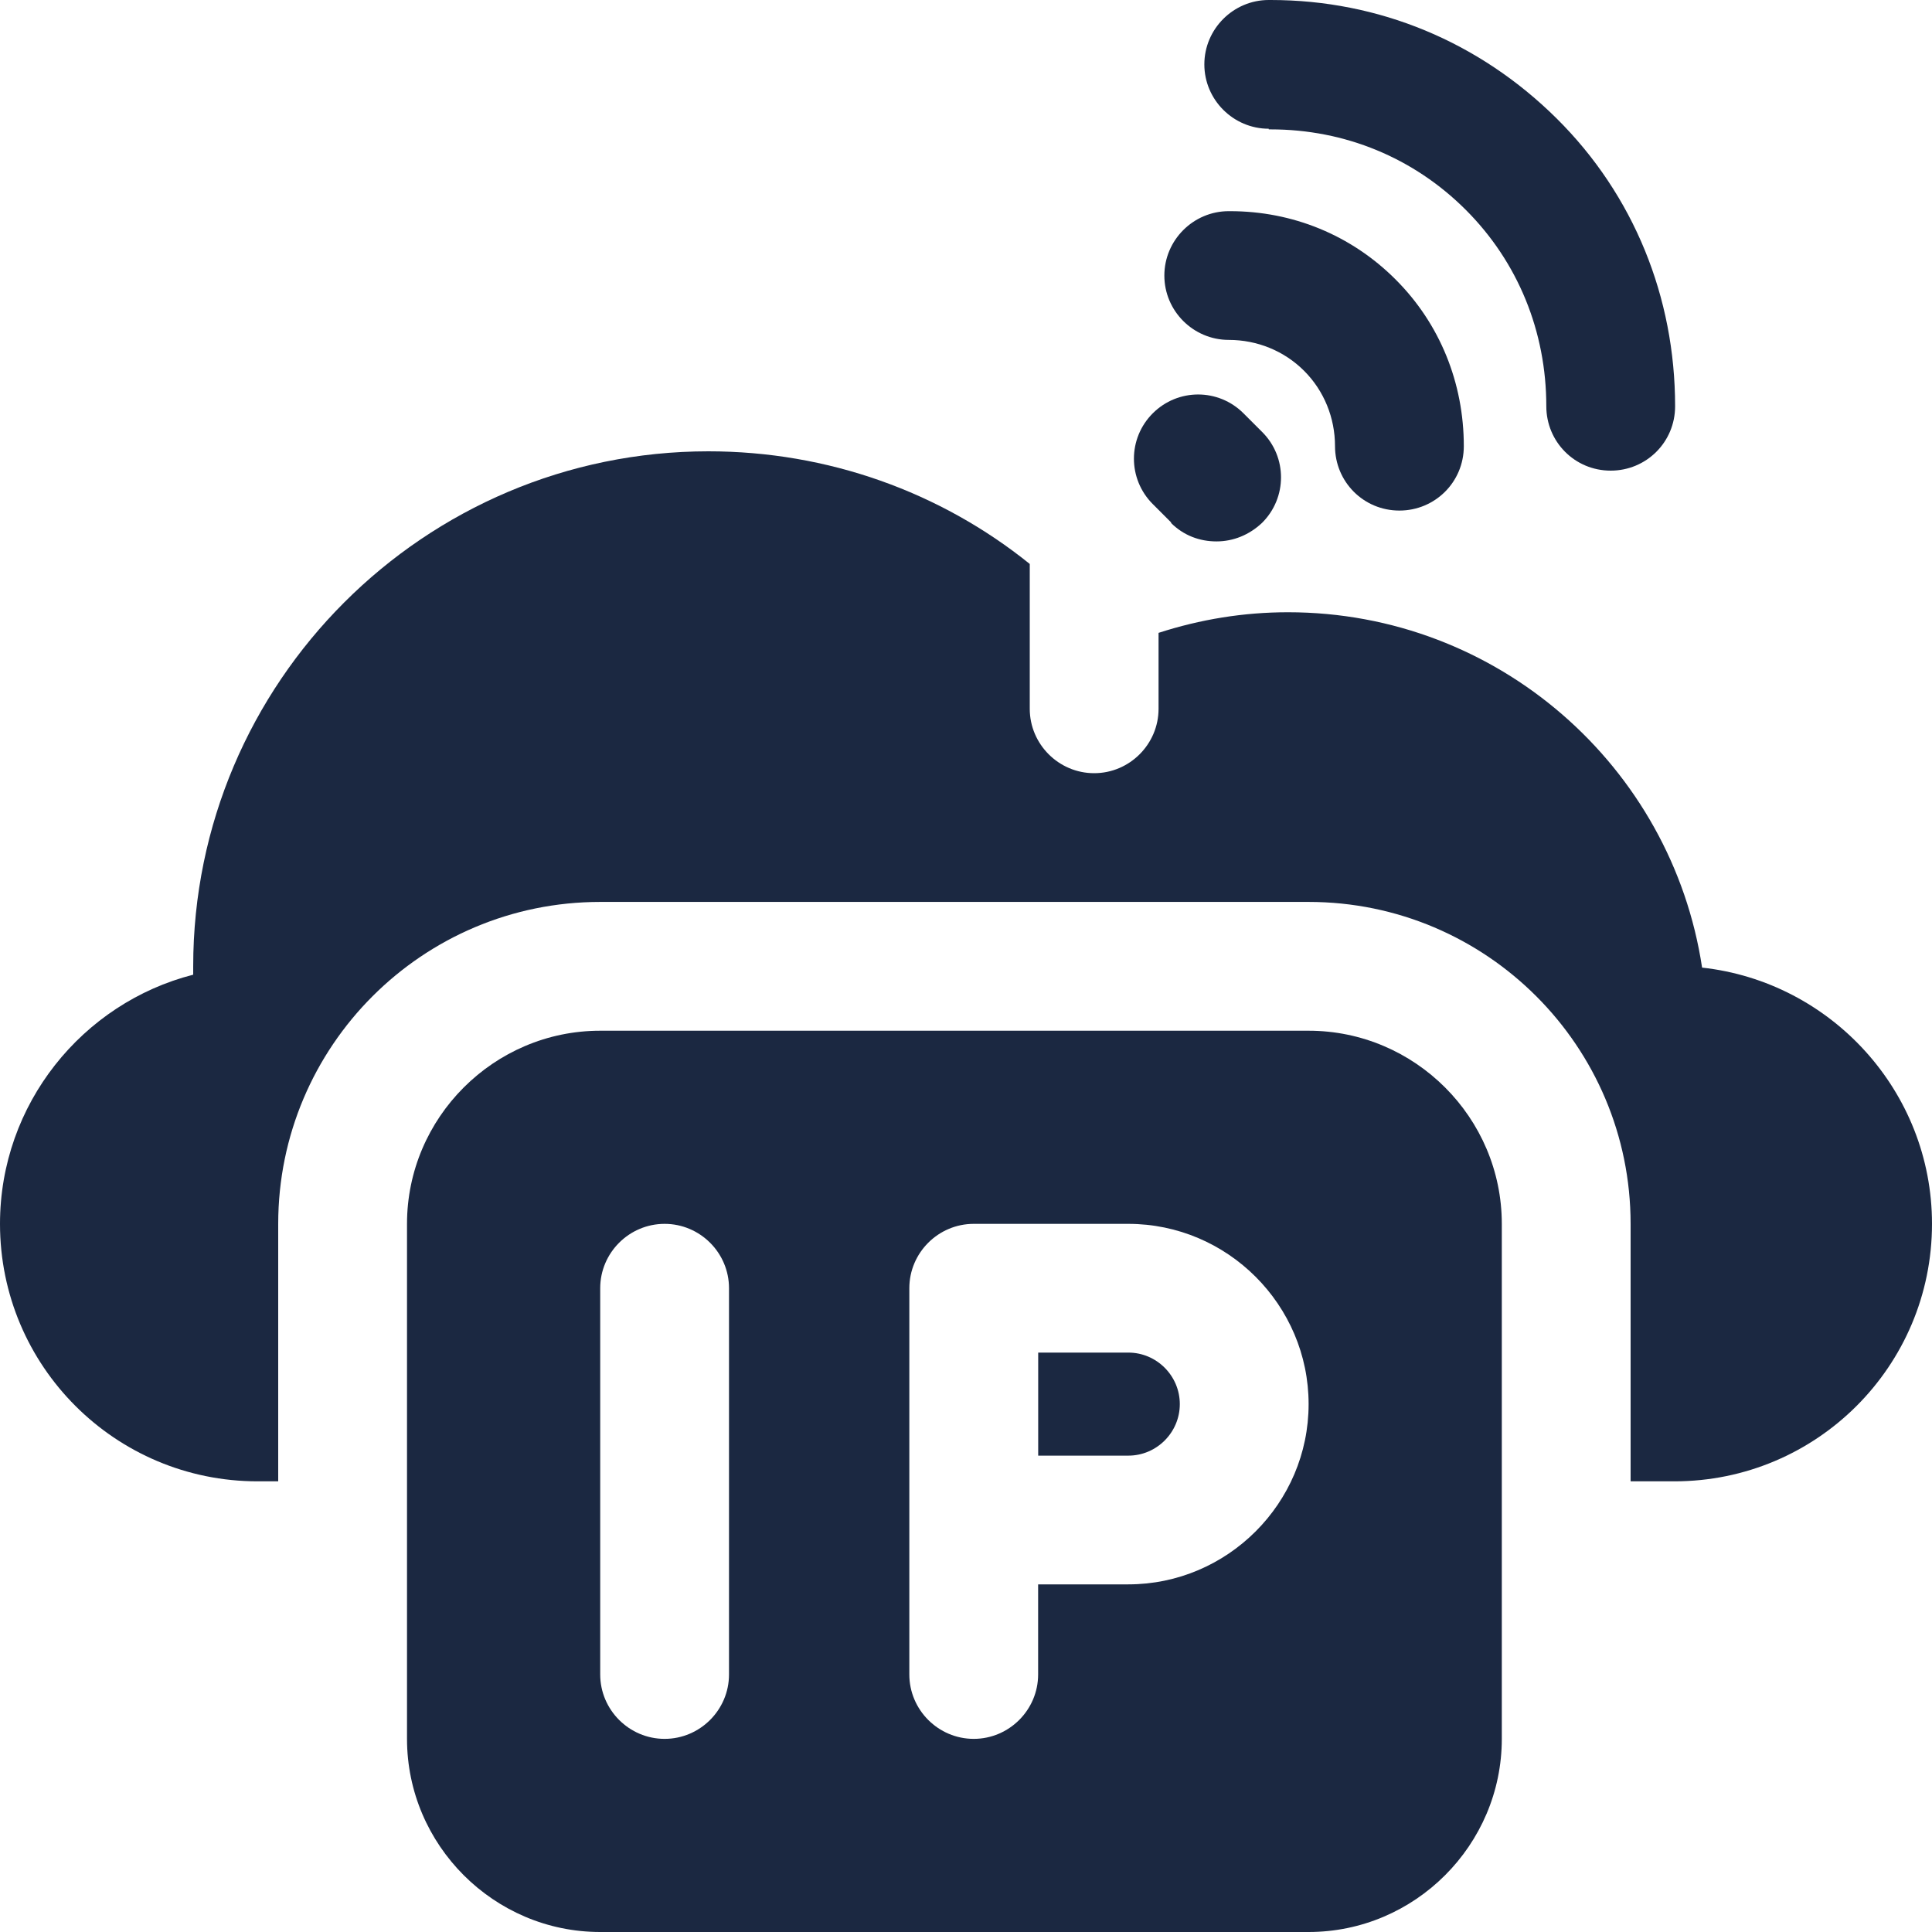
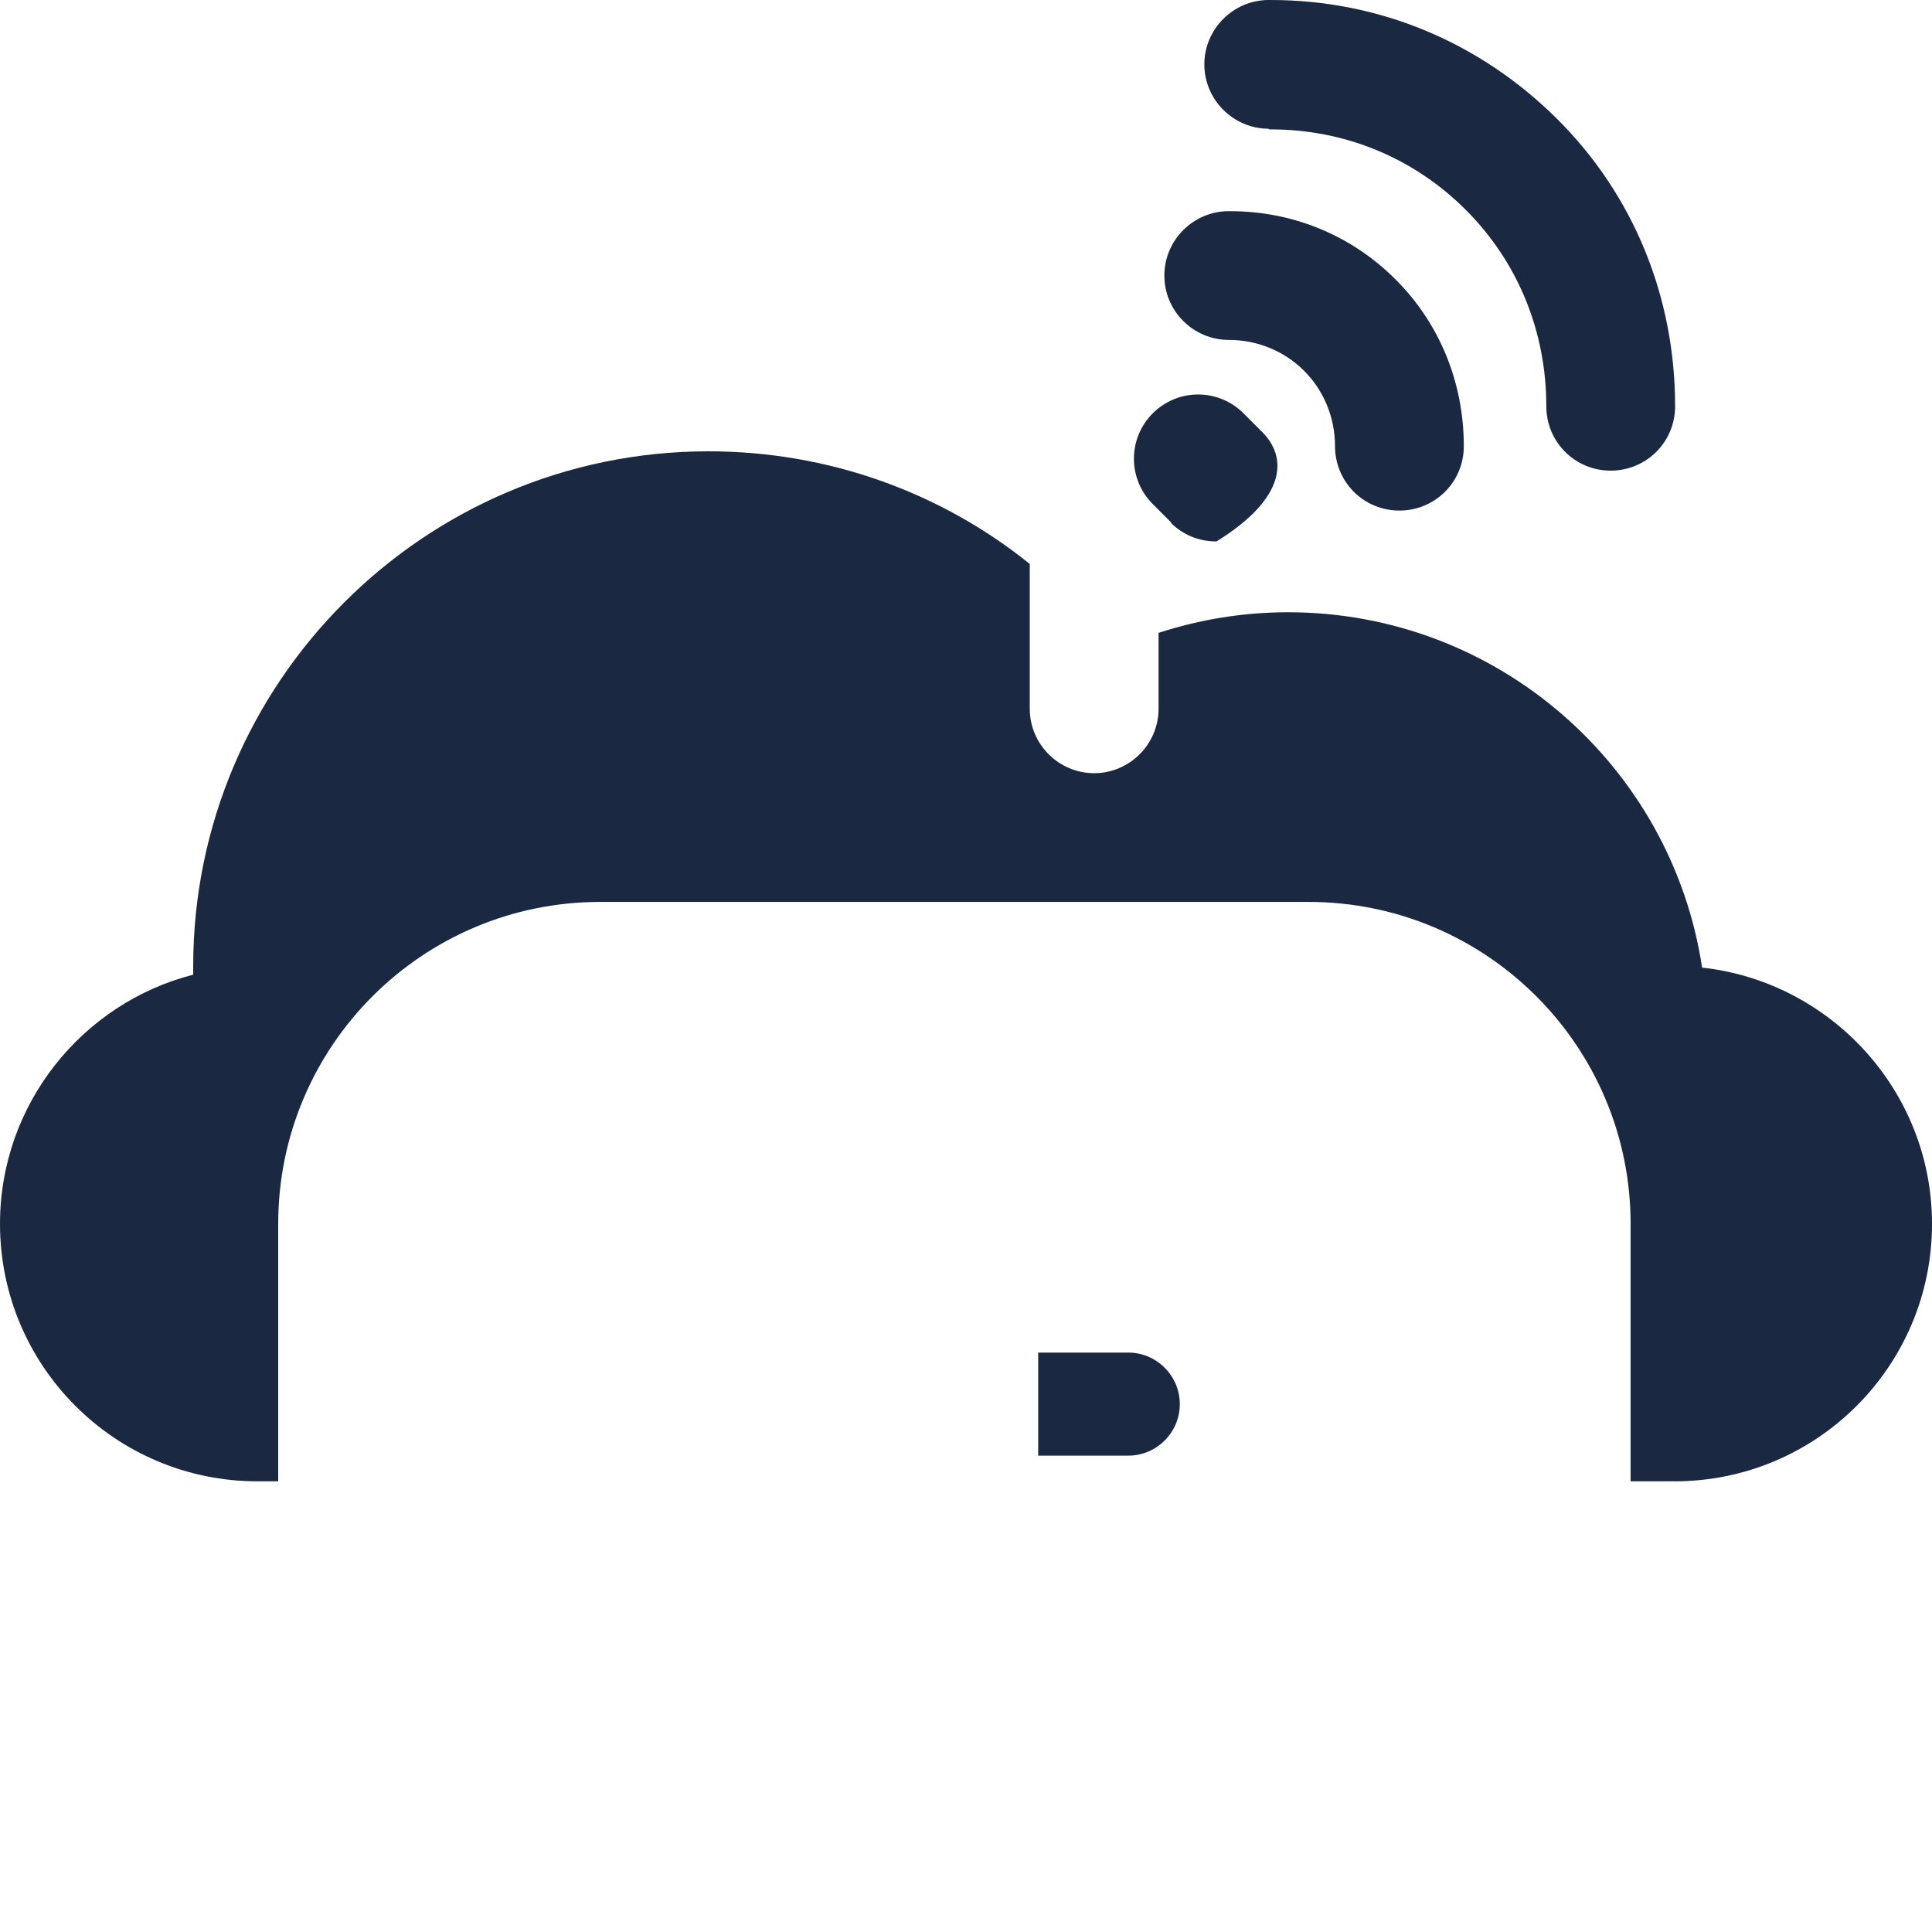
<svg xmlns="http://www.w3.org/2000/svg" width="30" height="30" viewBox="0 0 30 30" fill="none">
-   <path d="M20.32 16.005H9.32C7.67 16.005 6.32 17.354 6.32 19.004V27.001C6.32 28.65 7.67 30 9.32 30H20.32C21.97 30 23.32 28.65 23.32 27.001V19.004C23.32 17.354 21.97 16.005 20.32 16.005ZM11.32 26.001C11.32 26.551 10.87 27.001 10.32 27.001C9.77 27.001 9.32 26.551 9.32 26.001V20.003C9.32 19.453 9.77 19.004 10.32 19.004C10.87 19.004 11.32 19.453 11.32 20.003V26.001ZM17.52 24.602H16.12V26.001C16.12 26.551 15.67 27.001 15.12 27.001C14.57 27.001 14.12 26.551 14.12 26.001V20.003C14.12 19.453 14.57 19.004 15.12 19.004H17.52C19.06 19.004 20.32 20.263 20.32 21.803C20.32 23.342 19.06 24.602 17.52 24.602Z" fill="#1B2841" />
  <path d="M17.521 21.003H16.121V22.603H17.521C17.96 22.603 18.32 22.243 18.32 21.803C18.32 21.363 17.96 21.003 17.521 21.003Z" fill="#1B2841" />
  <path d="M26.43 15.025C25.96 11.906 23.26 9.507 20 9.507C19.31 9.507 18.64 9.617 17.99 9.827V11.006C17.99 11.556 17.54 12.006 16.99 12.006C16.44 12.006 15.99 11.556 15.99 11.006V8.757C14.6 7.637 12.85 7.008 11 7.008C6.59 7.008 3 10.596 3 15.005V15.135C1.28 15.575 0 17.144 0 19.004C0 21.213 1.79 23.002 4 23.002H4.32V19.004C4.32 16.244 6.56 14.005 9.32 14.005H20.32C23.08 14.005 25.32 16.244 25.32 19.004V23.002H26C28.21 23.002 30 21.213 30 19.004C30 16.944 28.43 15.245 26.43 15.025Z" fill="#1B2841" />
  <path d="M19.08 5.278C19.52 5.278 19.94 5.448 20.25 5.758C20.56 6.068 20.73 6.488 20.73 6.928C20.73 7.478 21.17 7.928 21.73 7.928C22.28 7.928 22.73 7.488 22.73 6.928C22.73 5.948 22.36 5.028 21.67 4.339C20.98 3.649 20.07 3.279 19.1 3.279H19.08C18.53 3.279 18.08 3.729 18.08 4.279C18.08 4.829 18.53 5.278 19.08 5.278Z" fill="#1B2841" />
  <path d="M19.701 2.009C19.701 2.009 19.721 2.009 19.731 2.009C20.881 2.009 21.951 2.449 22.761 3.259C23.571 4.069 24.011 5.148 24.011 6.308C24.011 6.858 24.451 7.308 25.011 7.308C25.561 7.308 26.011 6.868 26.011 6.308C26.011 4.618 25.371 3.029 24.171 1.839C22.971 0.65 21.411 0 19.731 0H19.701C19.151 0 18.701 0.45 18.701 1C18.701 1.549 19.151 1.999 19.701 1.999V2.009Z" fill="#1B2841" />
-   <path d="M18.18 8.117C18.38 8.317 18.63 8.407 18.89 8.407C19.149 8.407 19.399 8.307 19.599 8.117C19.989 7.727 19.989 7.097 19.599 6.708L19.309 6.418C18.919 6.028 18.29 6.028 17.9 6.418C17.51 6.808 17.51 7.437 17.9 7.827L18.19 8.117H18.18Z" fill="#1B2841" />
+   <path d="M18.18 8.117C18.38 8.317 18.63 8.407 18.89 8.407C19.989 7.727 19.989 7.097 19.599 6.708L19.309 6.418C18.919 6.028 18.29 6.028 17.9 6.418C17.51 6.808 17.51 7.437 17.9 7.827L18.19 8.117H18.18Z" fill="#1B2841" />
</svg>